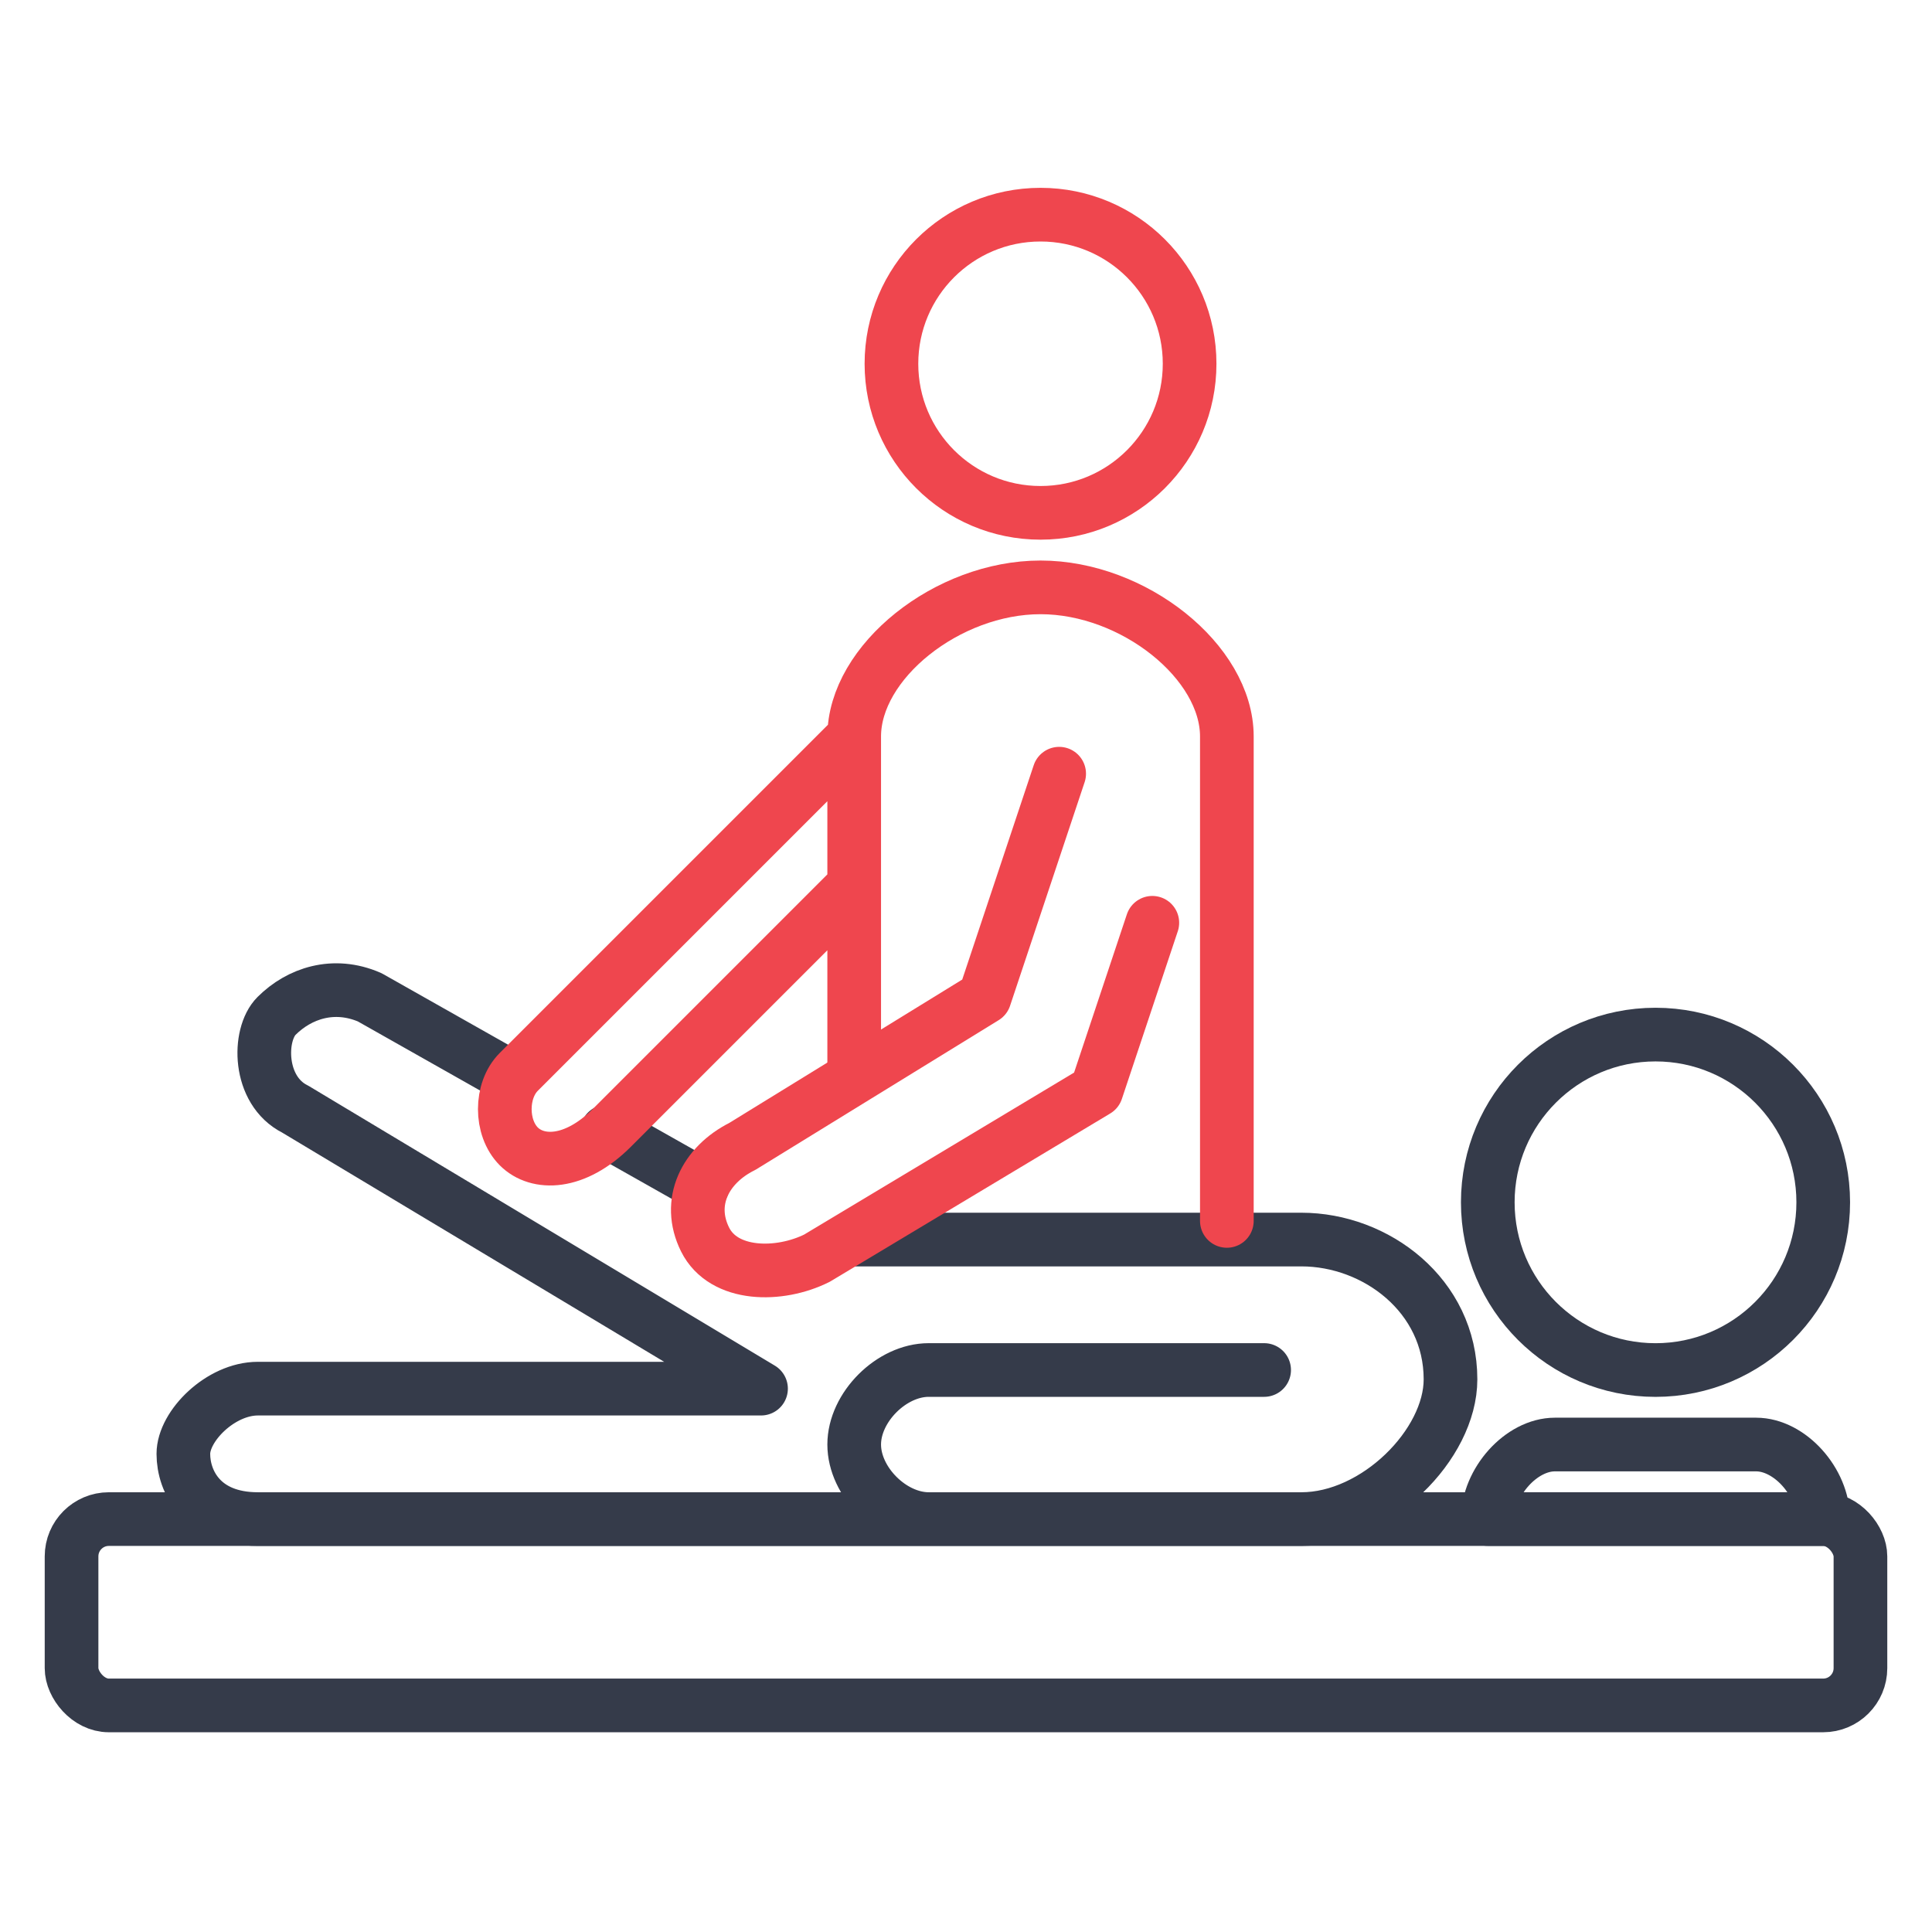
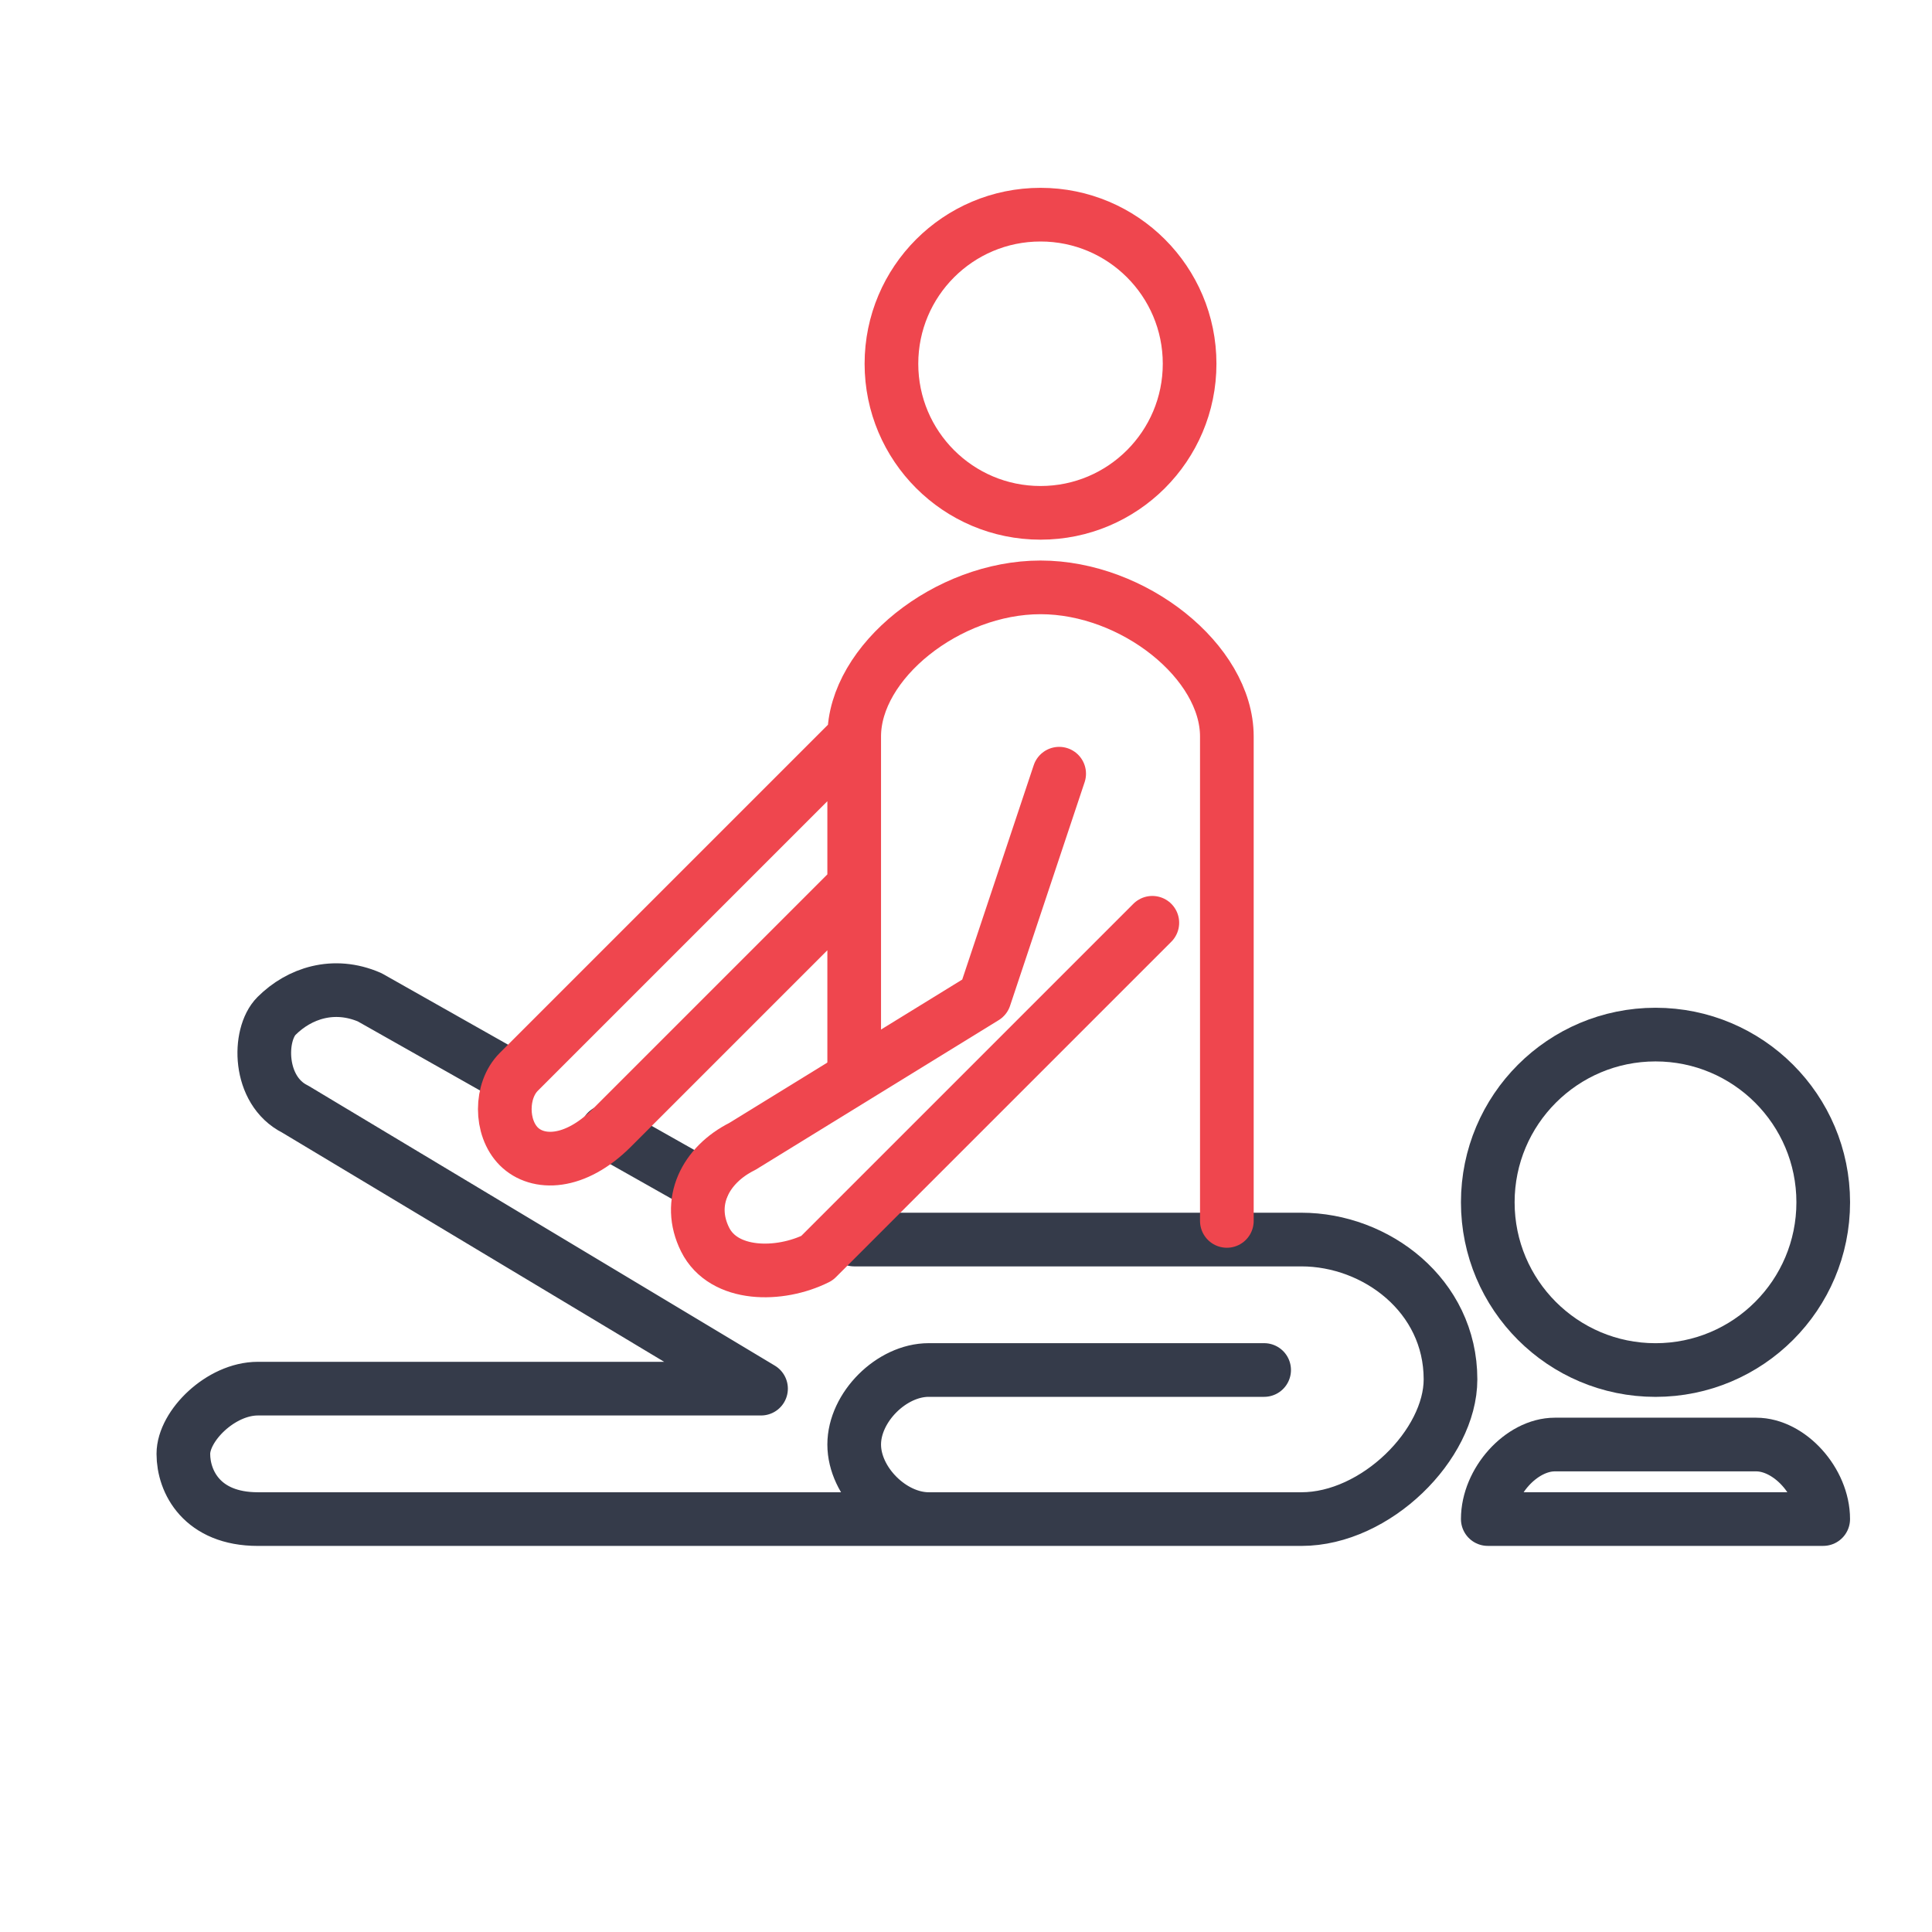
<svg xmlns="http://www.w3.org/2000/svg" width="54" height="54" viewBox="0 0 54 54" fill="none">
-   <rect x="2" y="42.459" width="50" height="5.208" rx="1.042" stroke="#353B4A" stroke-width="1.5" />
  <path d="M49.084 40.375H43.459C42.522 40.375 41.584 41.417 41.584 42.458H50.959C50.959 41.417 50.022 40.375 49.084 40.375Z" stroke="#353B4A" stroke-width="1.5" stroke-linecap="round" stroke-linejoin="round" />
  <path d="M23.875 34.646H36.375C38.458 34.646 40.542 36.209 40.542 38.553C40.542 40.375 38.458 42.459 36.375 42.459H25.958M25.958 42.459C24.917 42.459 23.875 41.417 23.875 40.375C23.875 39.334 24.917 38.292 25.958 38.292H35.333M25.958 42.459H7.208C5.646 42.459 5.125 41.417 5.125 40.636C5.125 39.855 6.167 38.813 7.208 38.813H21.271L8.25 31C7.208 30.48 7.208 28.917 7.729 28.396C8.363 27.763 9.326 27.438 10.333 27.875L14.319 30.128M16.966 31.625L19.639 33.135" stroke="#353B4A" stroke-width="1.5" stroke-linecap="round" stroke-linejoin="round" />
  <circle cx="46.272" cy="33.605" r="4.688" stroke="#353B4A" stroke-width="1.5" />
  <path d="M34.291 34.125V20.584C34.291 18.5 31.687 16.417 29.083 16.417C26.479 16.417 23.875 18.5 23.875 20.584M23.875 20.584V24.75M23.875 20.584L14.5 29.959C13.979 30.48 13.979 31.52 14.5 32.042C15.021 32.563 16.062 32.563 17.104 31.521L23.875 24.75M23.875 24.75V29.959" stroke="#EF464E" stroke-width="1.5" stroke-linecap="round" stroke-linejoin="round" />
-   <path d="M29.604 21.625L27.52 27.875L20.749 32.042C19.707 32.562 19.188 33.604 19.708 34.646C20.228 35.688 21.79 35.688 22.833 35.167L30.645 30.479L32.208 25.792" stroke="#EF464E" stroke-width="1.5" stroke-linecap="round" stroke-linejoin="round" />
+   <path d="M29.604 21.625L27.52 27.875L20.749 32.042C19.707 32.562 19.188 33.604 19.708 34.646C20.228 35.688 21.79 35.688 22.833 35.167L32.208 25.792" stroke="#EF464E" stroke-width="1.5" stroke-linecap="round" stroke-linejoin="round" />
  <circle cx="29.083" cy="10.167" r="4.167" stroke="#EF464E" stroke-width="1.5" />
</svg>